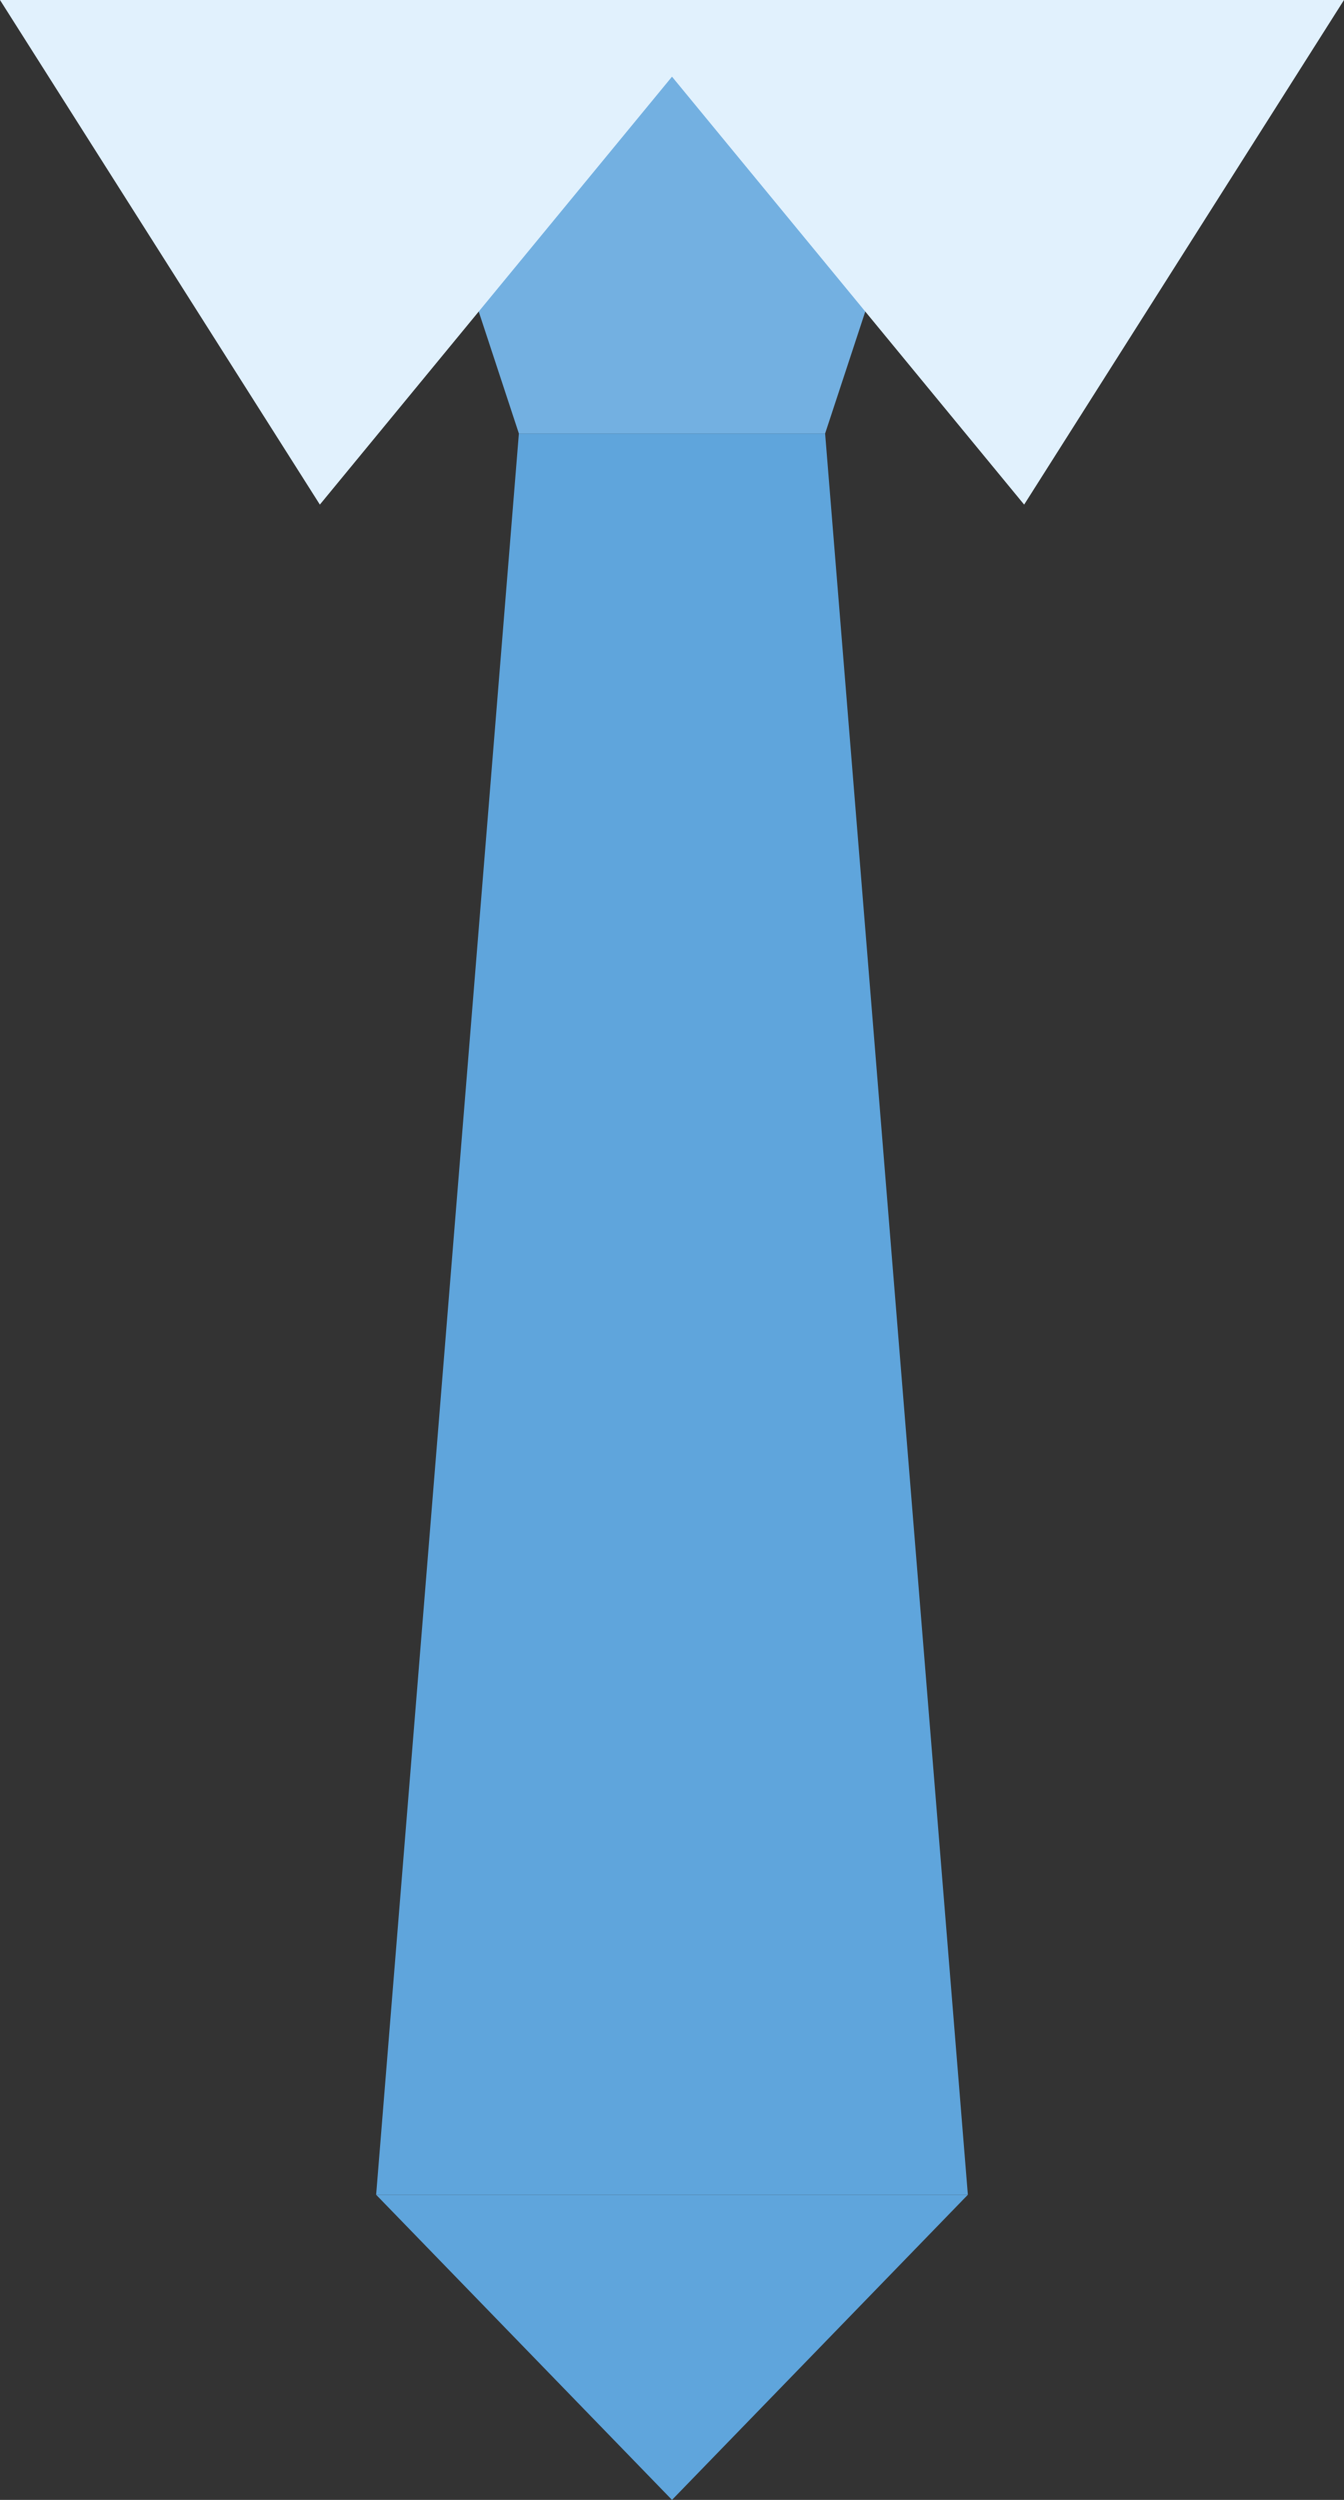
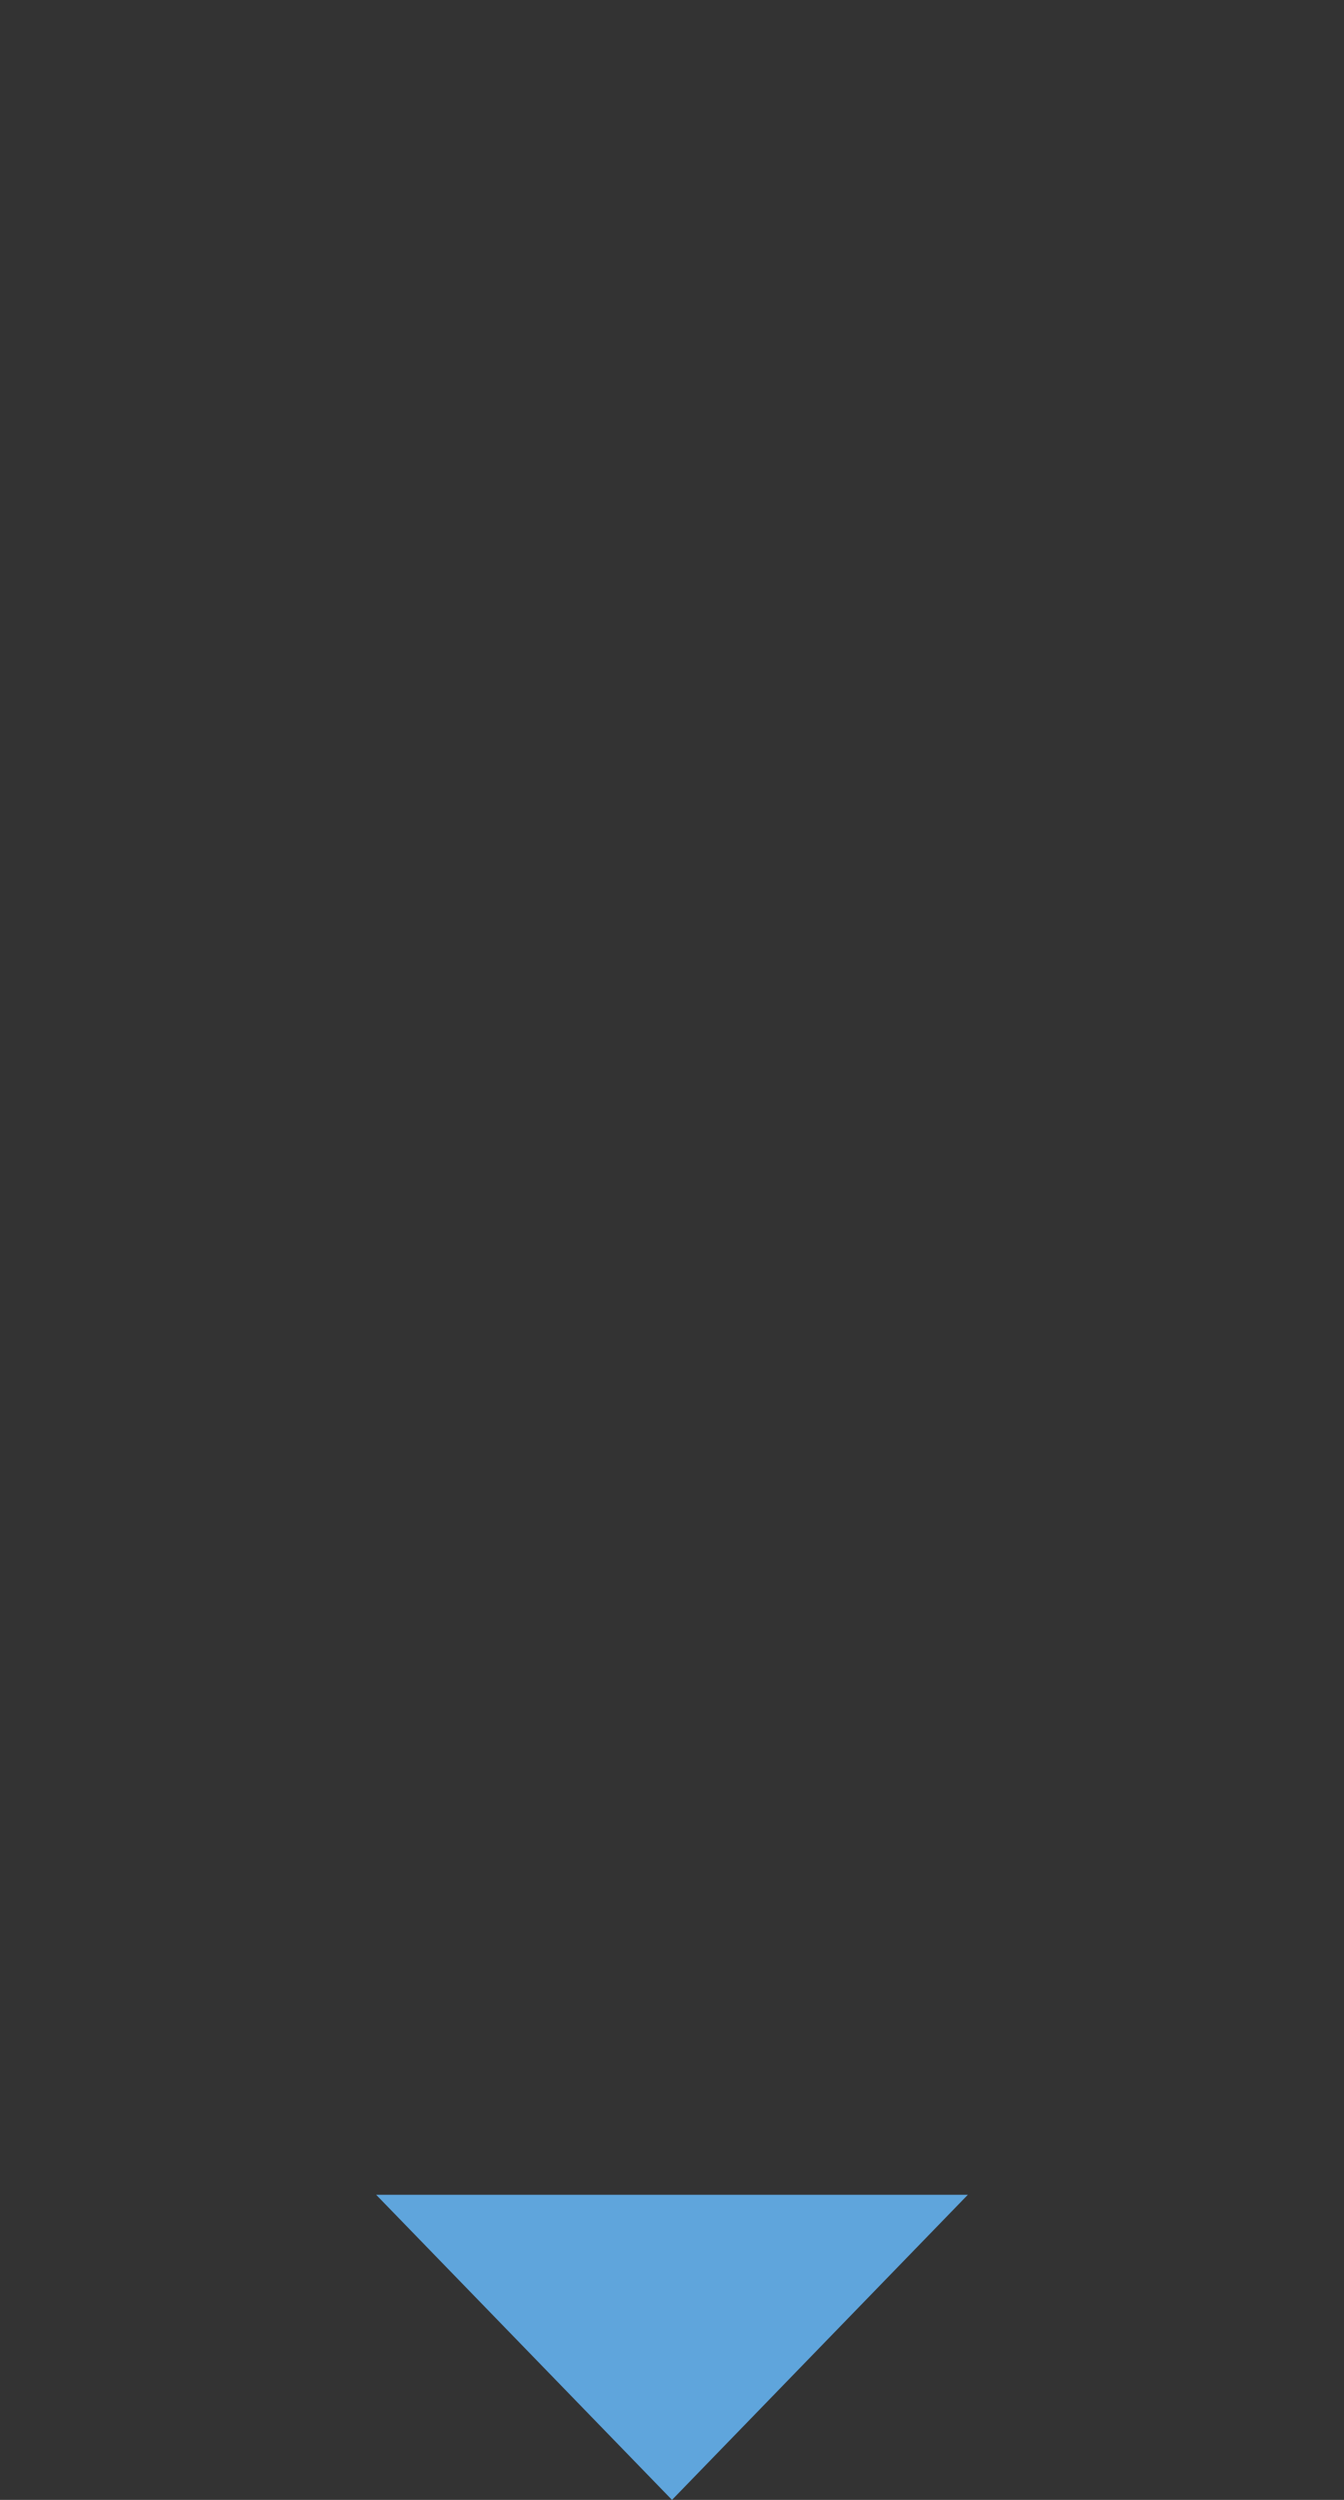
<svg xmlns="http://www.w3.org/2000/svg" viewBox="0 0 329.761 613.198" width="100%" style="vertical-align: middle; max-width: 100%; width: 100%;">
  <rect x="0" y="0" width="329.761" height="613.198" fill="#333333" stroke="none" />
  <g>
    <g>
-       <polygon points="202.449 106.339 127.312 106.339 92.29 0 237.471 0 202.449 106.339" fill="rgb(115,176,225)">
-      </polygon>
-       <polygon points="202.449 106.339 127.312 106.339 92.29 538.352 237.471 538.352 202.449 106.339" fill="rgb(95,165,220)">
-      </polygon>
      <polygon points="92.29 538.352 164.881 613.198 237.471 538.352 92.29 538.352" fill="rgb(95,165,220)">
     </polygon>
      <g>
-         <polygon points="0 0 78.48 123.774 180.362 0 0 0" fill="rgb(225,241,253)">
-       </polygon>
-         <polygon points="329.761 0 251.281 123.774 149.399 0 329.761 0" fill="rgb(225,241,253)">
-       </polygon>
-       </g>
+         </g>
    </g>
  </g>
</svg>